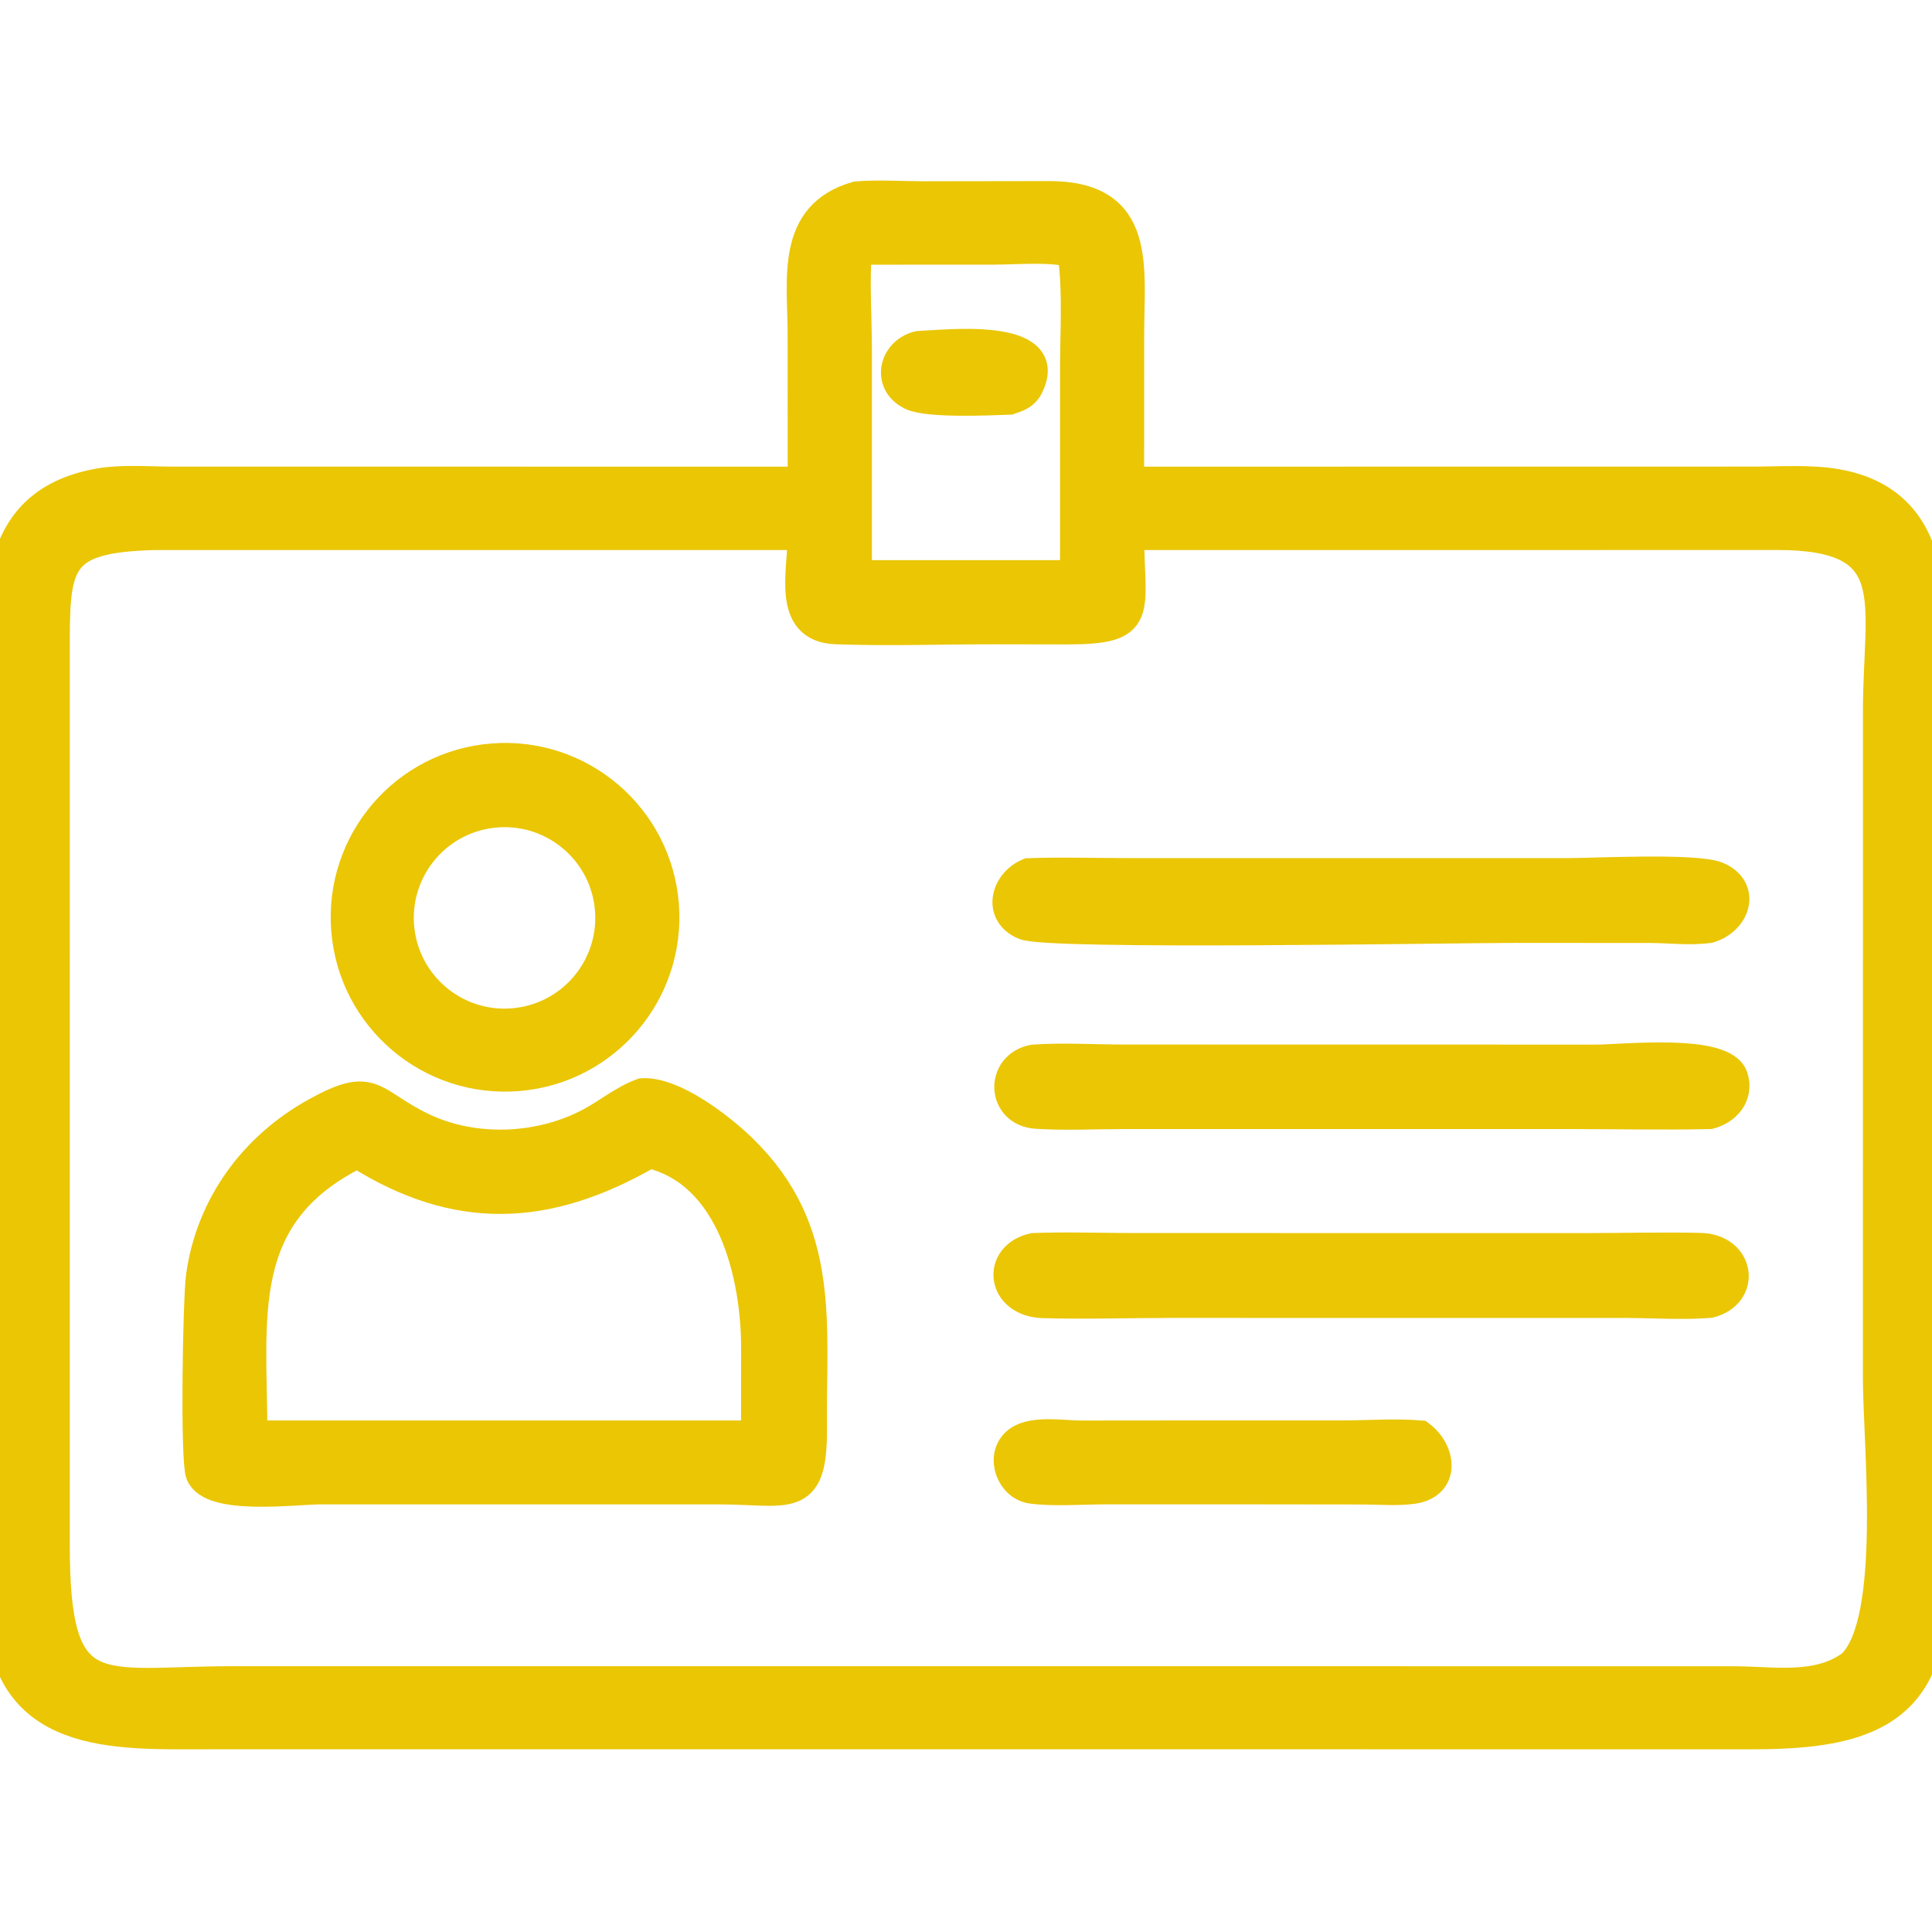
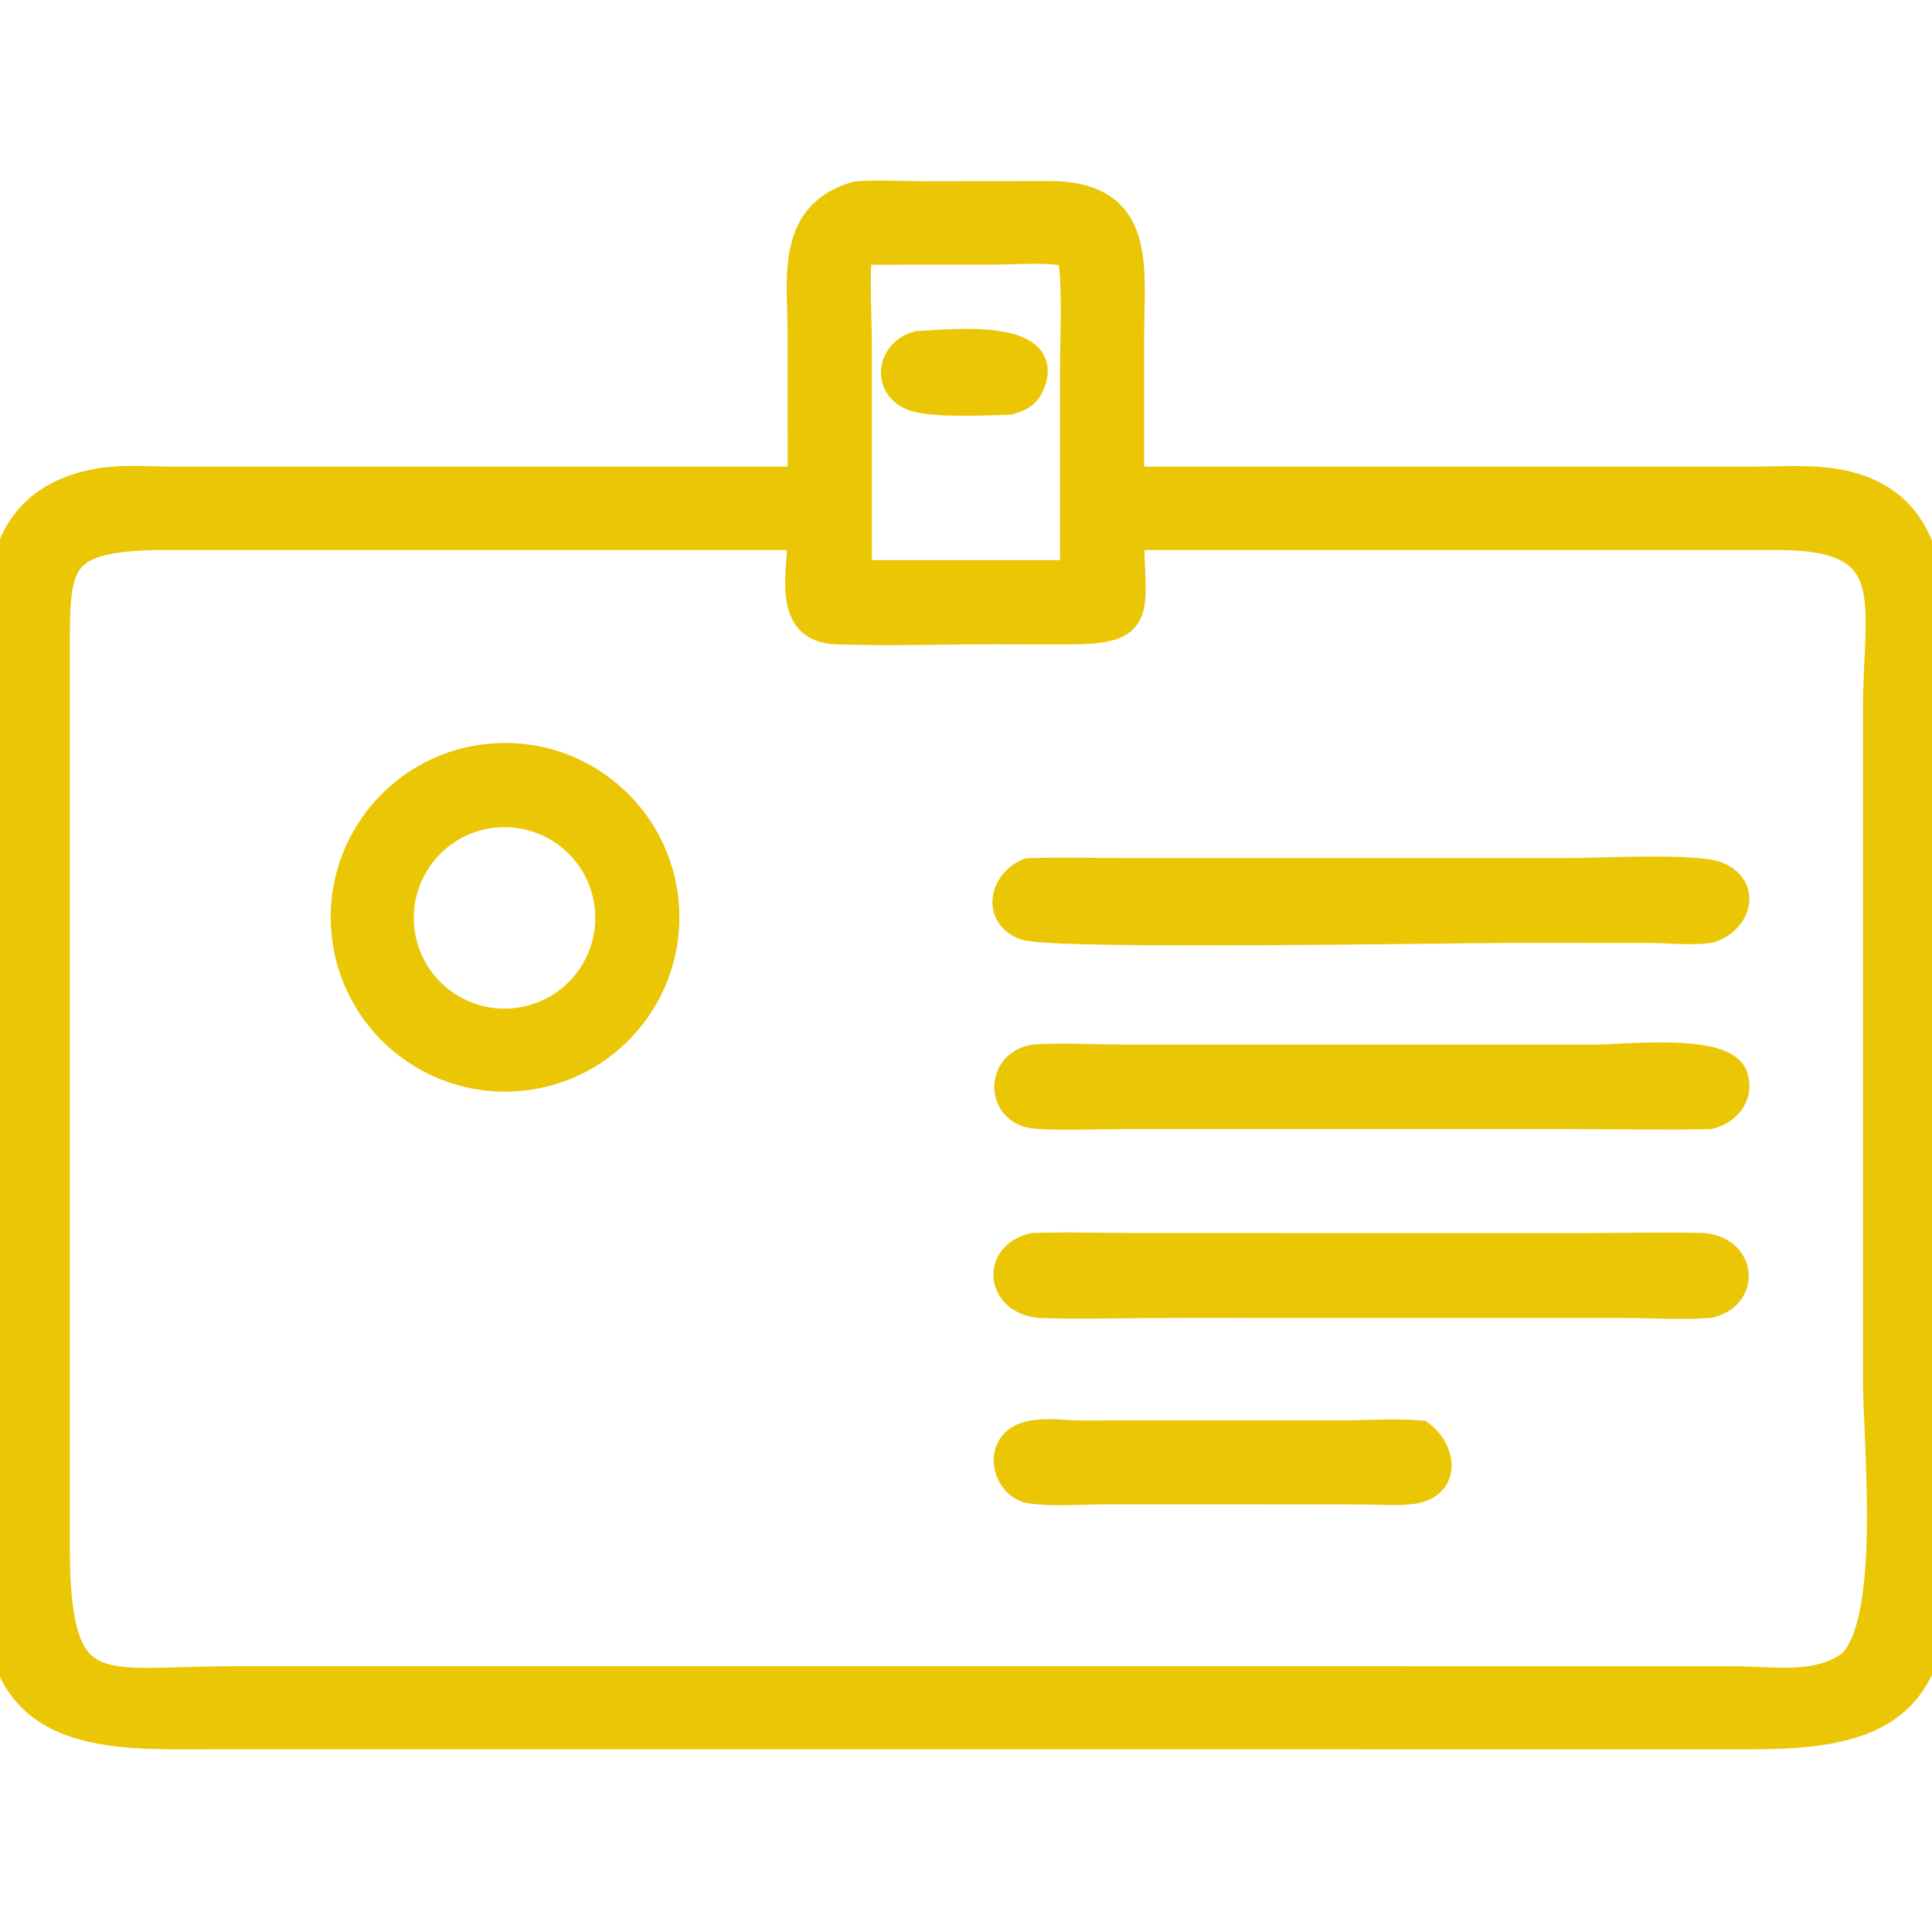
<svg xmlns="http://www.w3.org/2000/svg" width="114" height="114" viewBox="0 0 114 114" fill="none">
  <g clip-path="url(#clip0_1028_1902)">
    <path d="M47.364 28.422L47.36 19.671C47.36 16.482 46.63 12.697 50.563 11.585C51.845 11.49 53.181 11.577 54.47 11.582L61.846 11.57C67.415 11.54 66.626 15.718 66.627 19.869L66.624 28.422L103.474 28.417C105.07 28.417 106.822 28.285 108.393 28.564C114.605 29.668 113.973 35.906 113.968 40.443L113.987 94.127C114.012 101.448 109.297 102.34 103.211 102.336L63.434 102.331L12.395 102.333C6.832 102.335 0.091 102.761 0.016 94.661L0.032 40.893C0.025 35.942 -0.878 29.684 5.891 28.514C7.226 28.283 8.765 28.418 10.126 28.418L47.364 28.422ZM51.922 14.733H50.563C50.408 16.699 50.565 18.78 50.564 20.758L50.563 33.935H62.259H63.434L63.434 21.79C63.434 19.61 63.596 17.288 63.316 15.128L63.37 15.08L63.232 15.018L63.241 14.895C62.037 14.54 59.928 14.73 58.618 14.73L51.922 14.733ZM9.069 31.571C3.295 31.736 3.217 33.191 3.234 38.485L3.233 91.135C3.217 100.819 5.772 99.2 13.739 99.202L102.251 99.204C104.608 99.205 107.274 99.727 109.272 98.232C111.943 95.674 110.81 85.17 110.809 81.338L110.812 41.885C110.818 35.499 112.478 31.577 104.903 31.567L66.624 31.571C66.656 36.165 67.544 37.143 62.949 37.138L58.856 37.131C55.689 37.125 52.471 37.246 49.309 37.129C46.395 37.022 47.382 33.635 47.364 31.571H9.069Z" fill="#EAC604" stroke="#EAC604" stroke-width="1.771" />
    <path d="M59.567 23.583C58.331 23.63 54.787 23.787 53.806 23.328C52.298 22.624 52.739 20.772 54.194 20.417C55.632 20.363 62.379 19.554 60.662 22.846C60.428 23.294 60.019 23.431 59.567 23.583Z" fill="#EAC604" stroke="#EAC604" stroke-width="1.771" />
    <path d="M30.596 63.494C25.404 63.934 20.845 60.069 20.429 54.876C20.013 49.682 23.9 45.141 29.095 44.75C34.256 44.361 38.76 48.216 39.173 53.375C39.586 58.534 35.752 63.056 30.596 63.494ZM29.083 47.961C25.643 48.342 23.172 51.451 23.574 54.888C23.977 58.325 27.101 60.778 30.535 60.354C33.94 59.934 36.367 56.843 35.968 53.435C35.569 50.028 32.493 47.582 29.083 47.961Z" fill="#EAC604" stroke="#EAC604" stroke-width="1.771" />
    <path d="M100.879 54.752C99.81 54.919 98.526 54.761 97.432 54.757L89.382 54.751C85.773 54.751 61.916 55.185 60.442 54.57C58.838 53.9 59.351 52.077 60.7 51.523C62.71 51.452 64.745 51.52 66.758 51.521L92.456 51.521C94.065 51.52 100.103 51.205 101.344 51.739C102.982 52.445 102.434 54.253 100.879 54.752Z" fill="#EAC604" stroke="#EAC604" stroke-width="1.771" />
    <path d="M100.877 65.737C98.188 65.798 95.482 65.737 92.791 65.737L66.304 65.737C64.605 65.737 62.845 65.831 61.154 65.72C59.108 65.586 58.999 62.903 60.979 62.522C62.69 62.403 64.486 62.516 66.207 62.519L94.15 62.524C95.698 62.531 101.709 61.845 102.26 63.565C102.601 64.627 101.855 65.481 100.877 65.737Z" fill="#EAC604" stroke="#EAC604" stroke-width="1.771" />
-     <path d="M18.924 87.882C17.464 87.877 12.451 88.559 11.839 86.956C11.518 86.116 11.667 76.653 11.866 75.26C12.459 71.1 15.002 67.652 18.68 65.628C22.075 63.759 21.846 65.055 24.894 66.524C27.955 67.999 31.836 67.835 34.817 66.254C35.847 65.707 36.806 64.897 37.904 64.507C39.759 64.409 42.527 66.57 43.803 67.813C48.743 72.625 47.854 78.075 47.908 84.297C47.948 88.844 46.506 87.881 42.334 87.882L18.924 87.882ZM38.308 68.046C32.25 71.559 26.912 71.728 21.091 68.046C13.759 71.663 14.887 77.692 14.893 84.7H18.517H44.613L44.618 79.578C44.618 75.286 43.233 69.196 38.308 68.046Z" fill="#EAC604" stroke="#EAC604" stroke-width="1.771" />
    <path d="M100.883 76.879C99.259 77.009 97.527 76.884 95.894 76.881L69.146 76.879C66.622 76.879 64.062 76.968 61.543 76.892C59.1 76.818 58.776 74.139 60.985 73.643C62.932 73.568 64.913 73.641 66.864 73.642L93.563 73.646C95.816 73.646 98.086 73.579 100.335 73.635C102.659 73.693 103.025 76.331 100.883 76.879Z" fill="#EAC604" stroke="#EAC604" stroke-width="1.771" />
    <path d="M74.467 87.881L65.235 87.881C63.891 87.88 62.173 88.018 60.866 87.838C59.686 87.675 59.052 86.027 59.928 85.164C60.756 84.35 62.675 84.703 63.713 84.704L69.763 84.699L79.297 84.698C80.781 84.696 82.314 84.576 83.789 84.699C85.043 85.649 85.289 87.599 83.339 87.858C82.405 87.982 81.378 87.89 80.432 87.888L74.467 87.881Z" fill="#EAC604" stroke="#EAC604" stroke-width="1.771" />
  </g>
  <defs>
    <clipPath id="clip0_1028_1902">
      <rect width="114" height="114" fill="white" />
    </clipPath>
  </defs>
</svg>